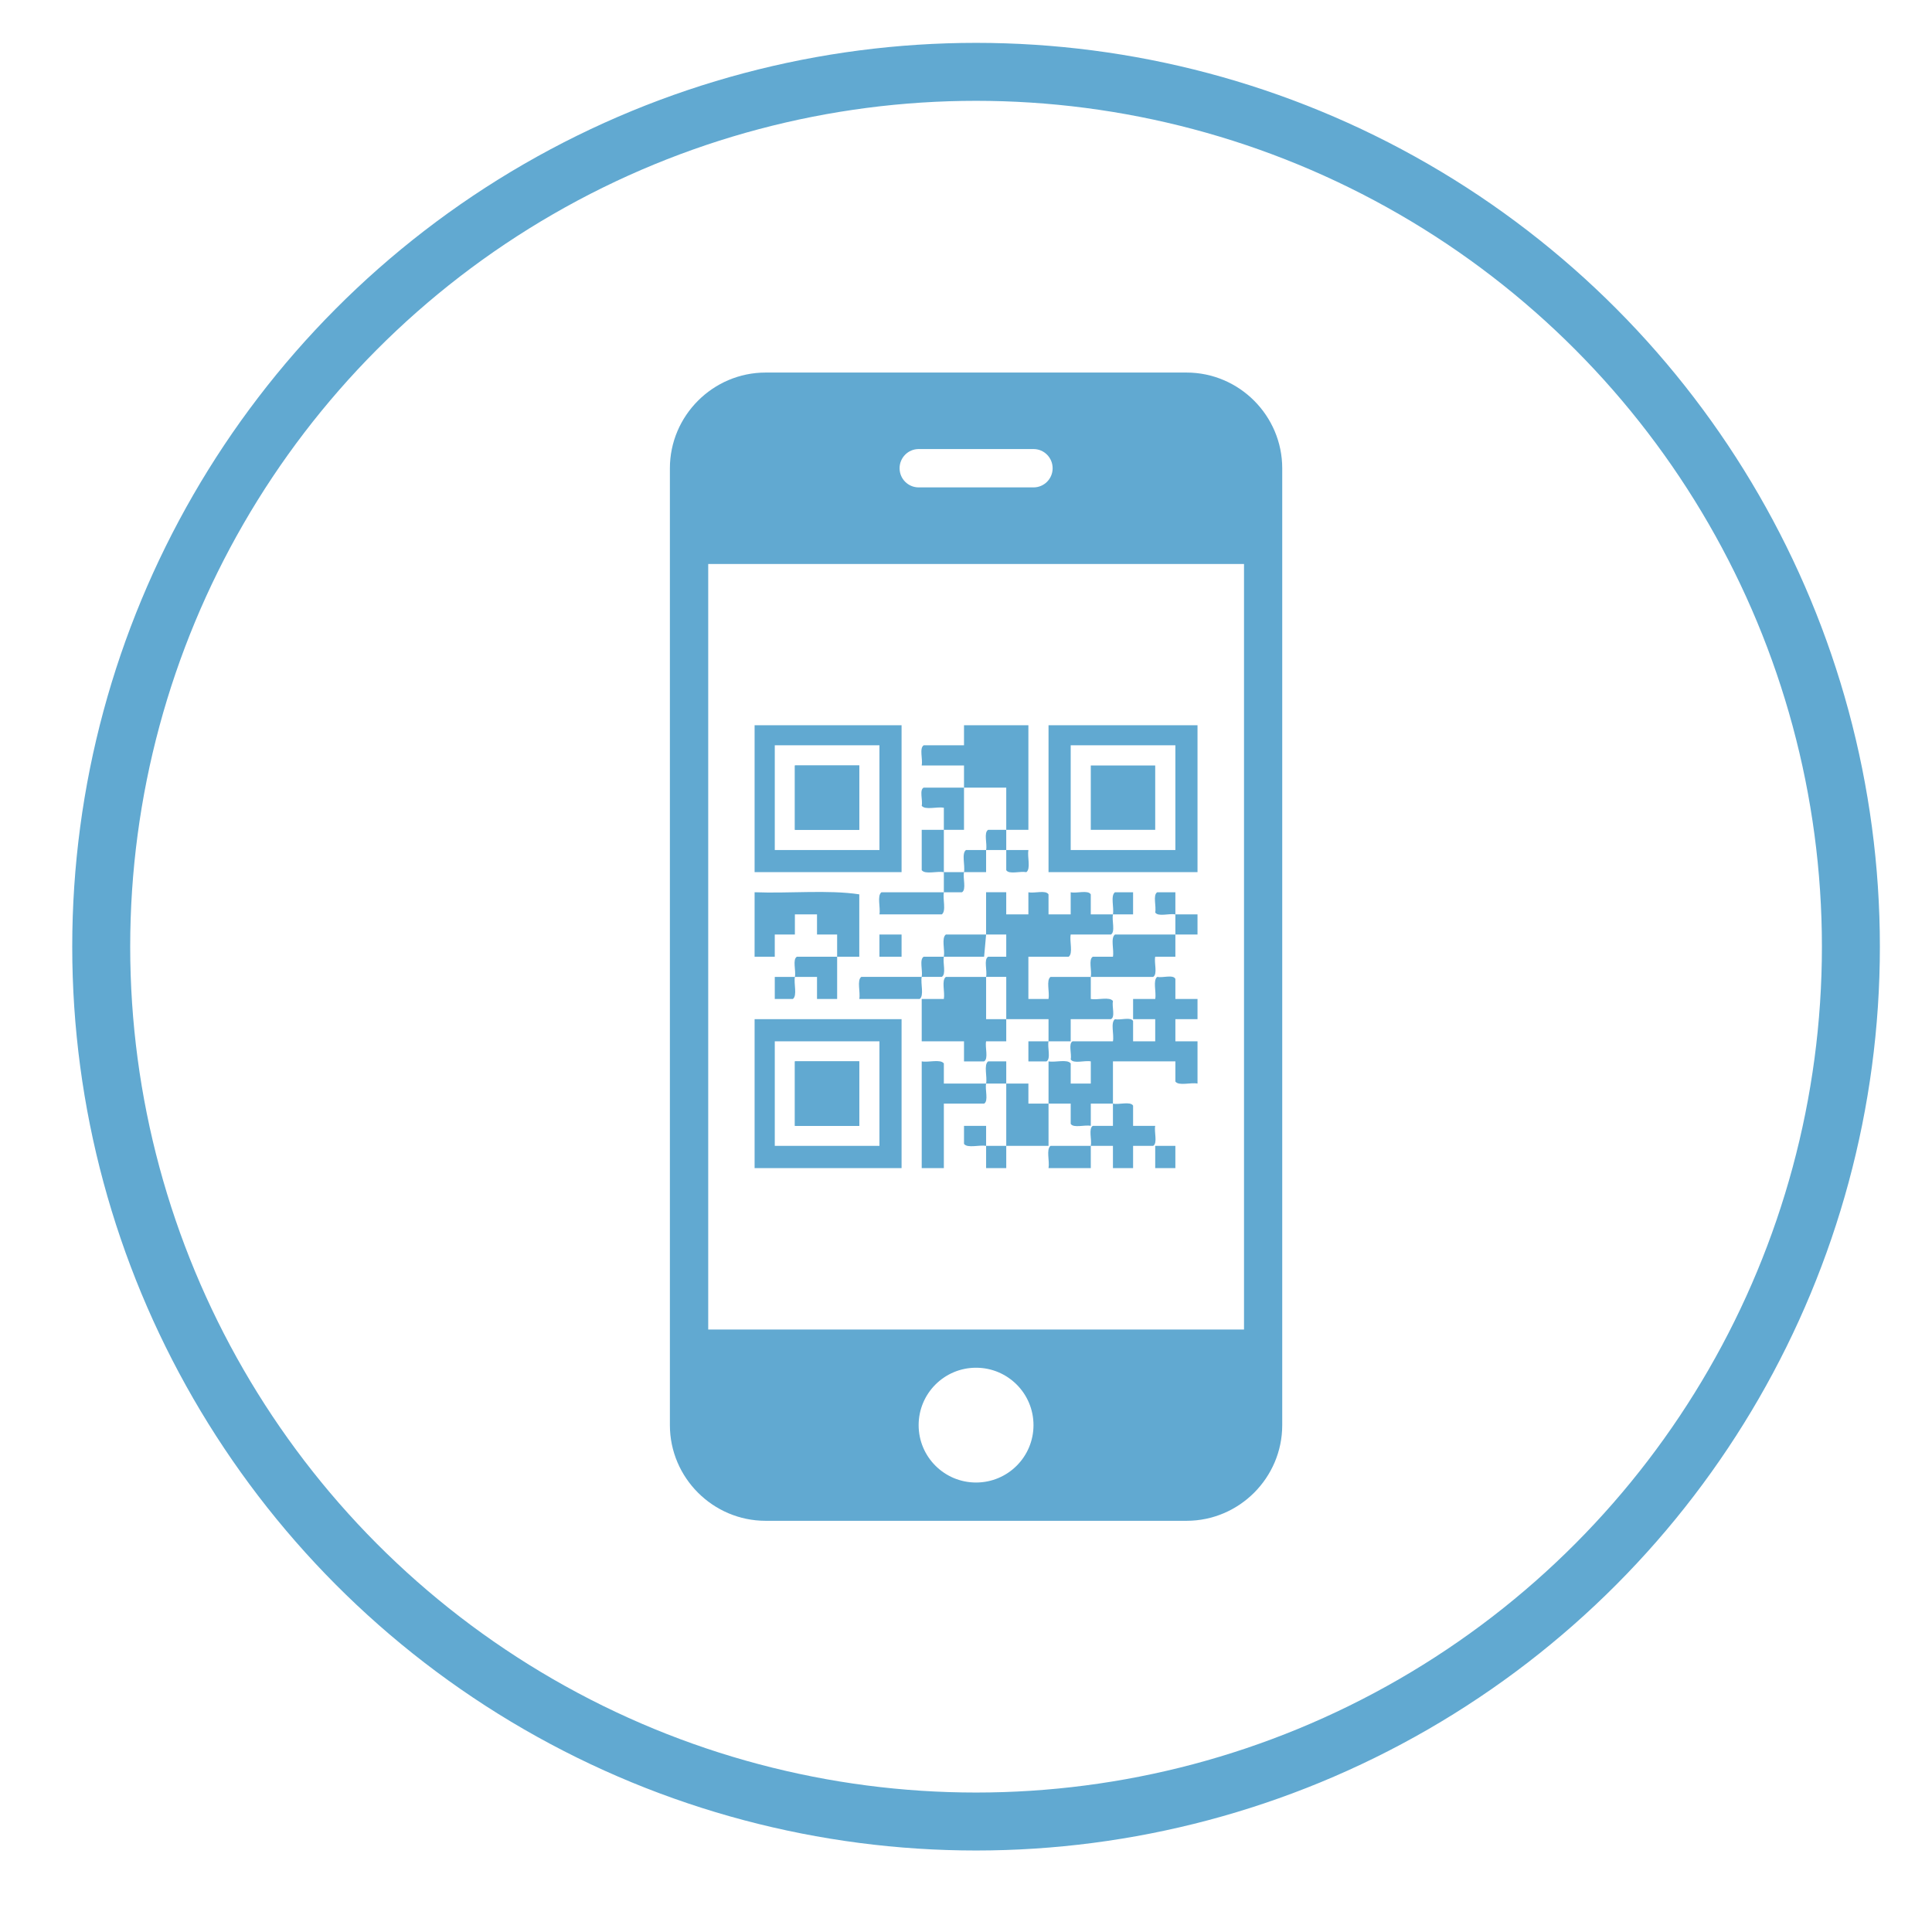
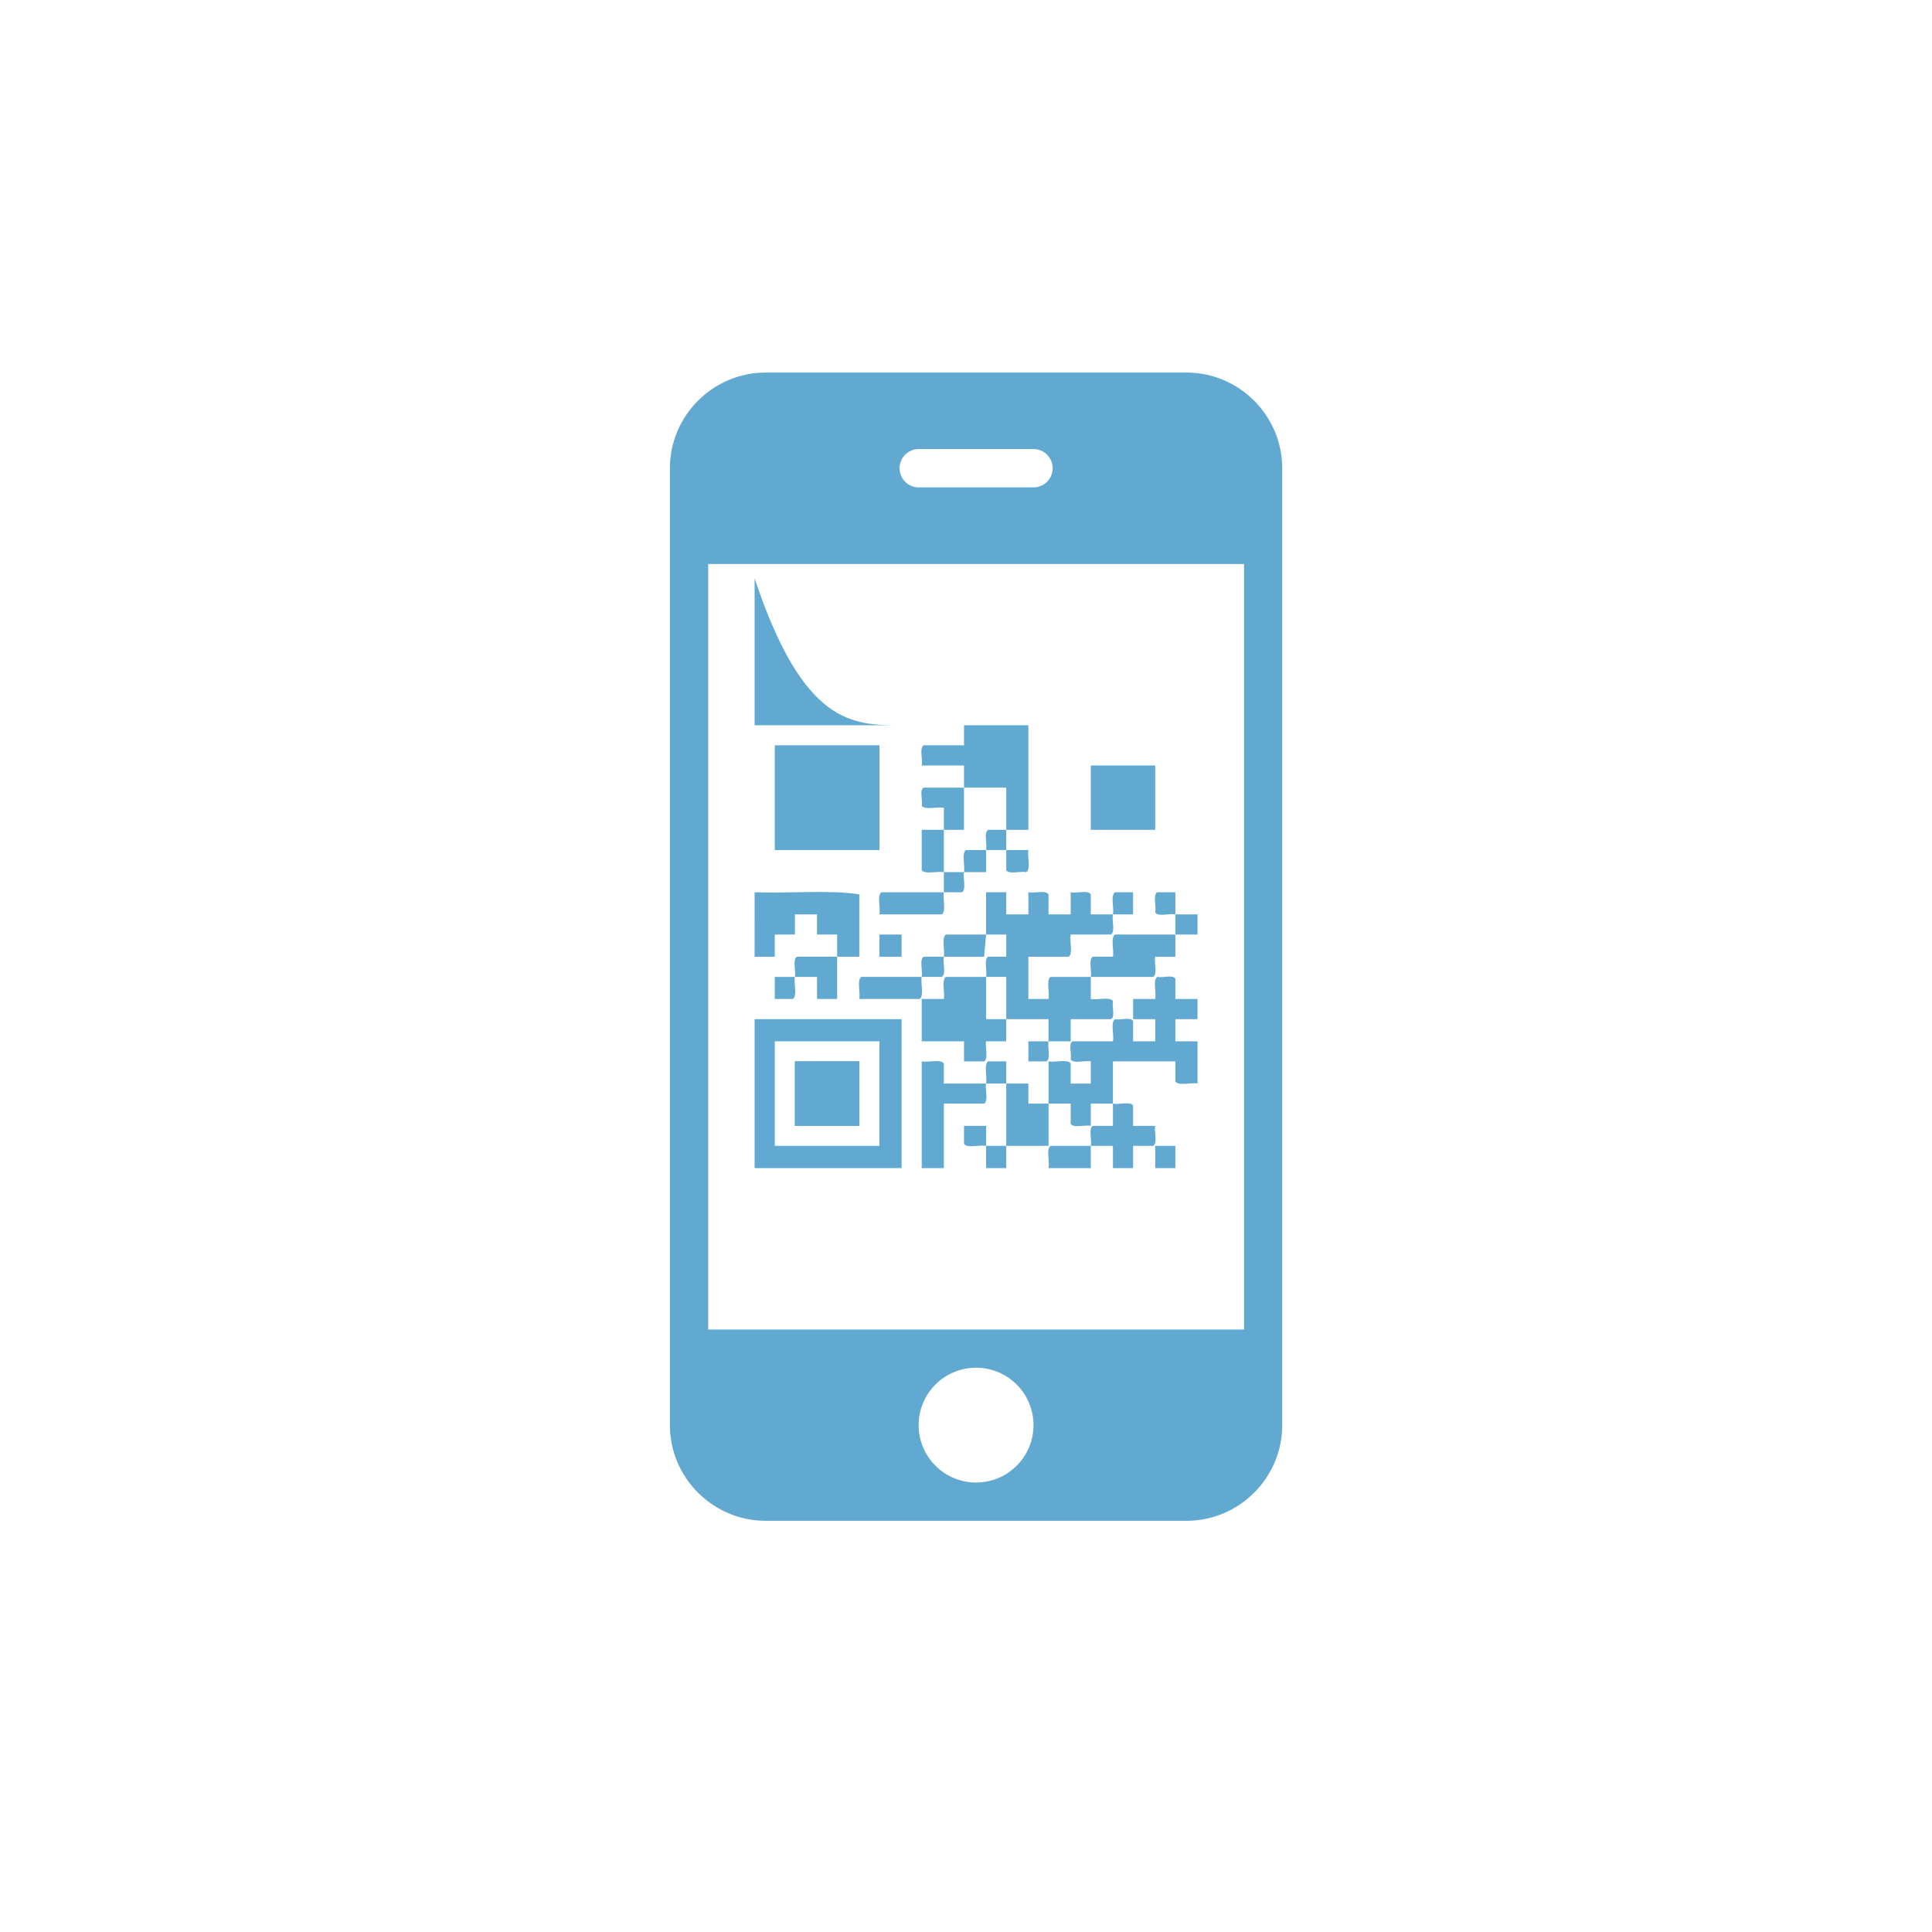
<svg xmlns="http://www.w3.org/2000/svg" version="1.1" x="0px" y="0px" width="200px" height="200px" viewBox="-7.478 -4.438 200 200" overflow="visible" enable-background="new -7.478 -4.438 200 200" xml:space="preserve">
  <defs>
</defs>
-   <circle fill="none" stroke="#61A9D1" stroke-width="6" stroke-miterlimit="10" cx="93.563" cy="93.562" r="90.563" />
  <path fill="#61A9D1" d="M115.354,34.129H71.778c-5.45,0-9.909,4.465-9.909,9.908v99.055c0,5.446,4.459,9.903,9.909,9.903h43.577  c5.45,0,9.903-4.457,9.903-9.903V44.037C125.258,38.594,120.805,34.129,115.354,34.129z M87.626,42.047H99.51  c1.099,0,1.98,0.893,1.98,1.989c0,1.092-0.882,1.981-1.98,1.981H87.626c-1.098,0-1.979-0.889-1.979-1.981  C85.646,42.94,86.528,42.047,87.626,42.047z M93.563,149.032c-3.281,0-5.944-2.655-5.944-5.94s2.663-5.943,5.944-5.943  c3.283,0,5.946,2.658,5.946,5.943S96.847,149.032,93.563,149.032z M121.302,133.192H65.836V53.944h55.466V133.192z" />
-   <path fill-rule="evenodd" clip-rule="evenodd" fill="#61A9D1" d="M85.852,70.64c0,5.064,0,10.134,0,15.207  c-5.07,0-10.144,0-15.214,0c0-5.073,0-10.143,0-15.207C75.708,70.64,80.781,70.64,85.852,70.64z M72.727,72.715  c0,3.612,0,7.227,0,10.842c3.612,0,7.22,0,10.834,0c0-3.615,0-7.23,0-10.842C79.947,72.715,76.339,72.715,72.727,72.715z" />
-   <path fill-rule="evenodd" clip-rule="evenodd" fill="#61A9D1" d="M101.065,70.64c5.139,0,10.28,0,15.423,0  c0,5.064,0,10.134,0,15.207c-5.143,0-10.284,0-15.423,0C101.065,80.773,101.065,75.704,101.065,70.64z M114.196,83.557  c0-3.615,0-7.23,0-10.842c-3.616,0-7.229,0-10.836,0c0,3.612,0,7.227,0,10.842" />
-   <path fill-rule="evenodd" clip-rule="evenodd" fill="#61A9D1" d="M74.81,74.803c0,2.225,0,4.445,0,6.665c2.221,0,4.443,0,6.665,0  c0-2.22,0-4.439,0-6.665C79.253,74.803,77.03,74.803,74.81,74.803z" />
-   <path fill-rule="evenodd" clip-rule="evenodd" fill="#61A9D1" d="M94.604,72.715c0.695,0,1.391,0,2.085,0c0,0.69,0,1.388,0,2.088  c-0.694,0-1.39,0-2.085,0C94.604,74.103,94.604,73.405,94.604,72.715z" />
+   <path fill-rule="evenodd" clip-rule="evenodd" fill="#61A9D1" d="M85.852,70.64c-5.07,0-10.144,0-15.214,0c0-5.073,0-10.143,0-15.207C75.708,70.64,80.781,70.64,85.852,70.64z M72.727,72.715  c0,3.612,0,7.227,0,10.842c3.612,0,7.22,0,10.834,0c0-3.615,0-7.23,0-10.842C79.947,72.715,76.339,72.715,72.727,72.715z" />
  <path fill-rule="evenodd" clip-rule="evenodd" fill="#61A9D1" d="M74.81,81.467c0-2.22,0-4.439,0-6.665c2.221,0,4.443,0,6.665,0  c0,2.225,0,4.445,0,6.665" />
  <path fill-rule="evenodd" clip-rule="evenodd" fill="#61A9D1" d="M112.109,74.803c0,2.225,0,4.445,0,6.665c-2.224,0-4.443,0-6.669,0  c0-2.22,0-4.439,0-6.665C107.666,74.803,109.886,74.803,112.109,74.803z" />
  <path fill-rule="evenodd" clip-rule="evenodd" fill="#61A9D1" d="M83.561,92.304c0.763,0,1.526,0,2.291,0c0,0.771,0,1.533,0,2.297  c-0.765,0-1.527,0-2.291,0C83.561,93.837,83.561,93.075,83.561,92.304z" />
  <path fill-rule="evenodd" clip-rule="evenodd" fill="#61A9D1" d="M70.638,101.066c5.07,0,10.144,0,15.214,0  c0,5.135,0,10.269,0,15.419c-5.07,0-10.144,0-15.214,0C70.638,111.334,70.638,106.201,70.638,101.066z M72.727,103.357  c0,3.604,0,7.221,0,10.824c3.612,0,7.22,0,10.834,0c0-3.604,0-7.22,0-10.824C79.947,103.357,76.339,103.357,72.727,103.357z" />
  <path fill-rule="evenodd" clip-rule="evenodd" fill="#61A9D1" d="M74.81,105.435c0,2.219,0,4.449,0,6.674c2.221,0,4.443,0,6.665,0  c0-2.225,0-4.455,0-6.674C79.253,105.435,77.03,105.435,74.81,105.435z" />
  <path fill-rule="evenodd" clip-rule="evenodd" fill="#61A9D1" d="M81.475,105.435c0,2.219,0,4.449,0,6.674c-2.222,0-4.444,0-6.665,0  c0-2.225,0-4.455,0-6.674C77.03,105.435,79.253,105.435,81.475,105.435z" />
  <path fill-rule="evenodd" clip-rule="evenodd" fill="#61A9D1" d="M112.109,116.485c0-0.768,0-1.529,0-2.304c0.699,0,1.39,0,2.087,0  c0,0.774,0,1.536,0,2.304C113.499,116.485,112.809,116.485,112.109,116.485z" />
  <path fill-rule="evenodd" clip-rule="evenodd" fill="#61A9D1" d="M98.981,70.64c0,3.61,0,7.218,0,10.828c-0.761,0-1.531,0-2.293,0  c0,0.7,0,1.387,0,2.089c0.762,0,1.532,0,2.293,0c-0.129,0.696,0.27,1.927-0.211,2.29c-0.634-0.13-1.791,0.266-2.082-0.207  c0-0.696,0-1.394,0-2.083c-0.694,0-1.39,0-2.085,0c0,0.768,0,1.526,0,2.29c-0.763,0-1.529,0-2.288,0  c-0.134,0.63,0.264,1.79-0.206,2.081c-0.628,0-1.254,0-1.881,0c-0.132,0.705,0.268,1.938-0.21,2.292c-2.152,0-4.302,0-6.457,0  c0.13-0.689-0.272-1.931,0.209-2.292c2.15,0,4.302,0,6.458,0c0-0.696,0-1.39,0-2.081c0.694,0,1.389,0,2.087,0  c0.128-0.699-0.274-1.936,0.205-2.29c0.694,0,1.391,0,2.083,0c0.135-0.63-0.267-1.798,0.208-2.089c0.626,0,1.254,0,1.877,0  c0-1.449,0-2.916,0-4.372c-1.459,0-2.919,0-4.373,0c0,1.456,0,2.923,0,4.372c-0.698,0-1.393,0-2.087,0c0,1.463,0,2.926,0,4.379  c-0.704-0.13-1.939,0.266-2.291-0.207c0-1.394,0-2.785,0-4.172c0.764,0,1.525,0,2.291,0c0-0.758,0-1.525,0-2.293  c-0.704-0.126-1.939,0.271-2.291-0.2c0.129-0.566-0.268-1.654,0.206-1.879c1.391,0,2.779,0,4.172,0c0-0.769,0-1.531,0-2.293  c-1.46,0-2.92,0-4.378,0c0.129-0.639-0.268-1.792,0.206-2.088c1.391,0,2.779,0,4.172,0c0-0.694,0-1.379,0-2.075  C94.532,70.64,96.76,70.64,98.981,70.64z" />
  <path fill-rule="evenodd" clip-rule="evenodd" fill="#61A9D1" d="M94.397,94.601c-1.389,0-2.78,0-4.169,0  c-0.13,0.637,0.268,1.795-0.21,2.088c-0.692,0-1.388,0-2.081,0c-0.134,0.697,0.269,1.928-0.209,2.287c-2.082,0-4.167,0-6.254,0  c0.136-0.703-0.266-1.938,0.208-2.287c2.087,0,4.168,0,6.254,0c0.129-0.643-0.268-1.803,0.206-2.088c0.698,0,1.391,0,2.085,0  c0.132-0.707-0.27-1.933,0.21-2.297c1.387,0,2.775,0,4.165,0c0-1.455,0-2.912,0-4.377c0.695,0,1.391,0,2.085,0  c0,0.768,0,1.531,0,2.292c0.762,0,1.532,0,2.293,0c0-0.76,0-1.524,0-2.292c0.633,0.141,1.795-0.262,2.084,0.218  c0,0.687,0,1.385,0,2.074c0.762,0,1.531,0,2.295,0c0-0.76,0-1.524,0-2.292c0.628,0.141,1.791-0.262,2.08,0.218  c0,0.687,0,1.385,0,2.074c0.764,0,1.527,0,2.293,0c0.134-0.689-0.272-1.931,0.209-2.292c0.625,0,1.245,0,1.877,0  c0,0.768,0,1.531,0,2.292c-0.697,0-1.39,0-2.086,0c-0.13,0.633,0.266,1.812-0.209,2.086c-1.392,0-2.778,0-4.164,0  c-0.136,0.71,0.268,1.939-0.207,2.297c-1.394,0-2.784,0-4.172,0c0,1.459,0,2.919,0,4.375c0.692,0,1.388,0,2.084,0  c0.132-0.703-0.265-1.938,0.207-2.287c1.388,0,2.778,0,4.168,0c0.132-0.643-0.264-1.803,0.209-2.088c0.694,0,1.387,0,2.084,0  c0.134-0.707-0.272-1.933,0.209-2.297c2.084,0,4.167,0,6.254,0c0-0.702,0-1.378,0-2.086c-0.635-0.125-1.798,0.276-2.087-0.202  c0.134-0.634-0.267-1.792,0.208-2.09c0.625,0,1.253,0,1.879,0c0,0.768,0,1.531,0,2.292c0.766,0,1.526,0,2.292,0  c0,0.708,0,1.384,0,2.086c-0.766,0-1.526,0-2.292,0c0,0.771,0,1.533,0,2.297c-0.697,0-1.388,0-2.087,0  c-0.133,0.637,0.269,1.795-0.209,2.088c-2.15,0-4.304,0-6.46,0c0,0.758,0,1.528,0,2.287c0.699,0.132,1.933-0.268,2.293,0.207  c-0.127,0.572,0.266,1.657-0.209,1.883c-1.392,0-2.778,0-4.164,0c0,0.758,0,1.521,0,2.291c-0.764,0-1.533,0-2.295,0  c-0.131,0.624,0.268,1.795-0.209,2.078c-0.63,0-1.254,0-1.875,0c0-0.695,0-1.393,0-2.078c0.692,0,1.388,0,2.084,0  c0-0.77,0-1.533,0-2.291c-1.463,0-2.919,0-4.377,0c0,0.758,0,1.521,0,2.291c-0.694,0-1.39,0-2.085,0  c-0.131,0.624,0.269,1.795-0.206,2.078c-0.693,0-1.389,0-2.082,0c0-0.695,0-1.393,0-2.078c-1.46,0-2.92,0-4.378,0  c0-1.463,0-2.925,0-4.381c0.764,0,1.525,0,2.291,0c0.132-0.703-0.27-1.938,0.21-2.287c1.387,0,2.775,0,4.165,0  c0.135-0.643-0.267-1.803,0.208-2.088c0.626,0,1.254,0,1.877,0c0-0.764,0-1.526,0-2.297c-0.694,0-1.39,0-2.085,0 M94.604,101.066  c0.695,0,1.391,0,2.085,0c0-1.464,0-2.918,0-4.377c-0.694,0-1.39,0-2.085,0C94.604,98.148,94.604,99.602,94.604,101.066z" />
  <path fill-rule="evenodd" clip-rule="evenodd" fill="#61A9D1" d="M87.938,116.485c0-3.686,0-7.364,0-11.05  c0.701,0.133,1.934-0.264,2.291,0.213c0,0.694,0,1.39,0,2.084c1.461,0,2.918,0,4.375,0c0.135-0.703-0.267-1.941,0.208-2.297  c0.626,0,1.254,0,1.877,0c0,0.766,0,1.526,0,2.297c-0.694,0-1.39,0-2.085,0c-0.131,0.632,0.269,1.793-0.206,2.077  c-1.389,0-2.78,0-4.169,0c0,2.224,0,4.448,0,6.676C89.463,116.485,88.701,116.485,87.938,116.485z" />
  <path fill-rule="evenodd" clip-rule="evenodd" fill="#61A9D1" d="M70.638,87.927c3.544,0.141,7.643-0.273,10.837,0.218  c0,2.146,0,4.299,0,6.457c-0.762,0-1.528,0-2.292,0c0,1.459,0,2.919,0,4.375c-0.693,0-1.387,0-2.083,0c0-0.759,0-1.529,0-2.287  c-0.76,0-1.527,0-2.29,0c-0.135,0.697,0.267,1.928-0.21,2.287c-0.623,0-1.252,0-1.873,0c0-0.759,0-1.529,0-2.287  c0.692,0,1.387,0,2.083,0c0.13-0.643-0.27-1.803,0.205-2.088c1.392,0,2.78,0,4.167,0c0-0.764,0-1.526,0-2.297  c-0.693,0-1.387,0-2.083,0c0-0.702,0-1.378,0-2.086c-0.76,0-1.527,0-2.29,0c0,0.708,0,1.384,0,2.086c-0.696,0-1.391,0-2.083,0  c0,0.771,0,1.533,0,2.297c-0.695,0-1.391,0-2.089,0C70.638,92.377,70.638,90.148,70.638,87.927z" />
  <path fill-rule="evenodd" clip-rule="evenodd" fill="#61A9D1" d="M94.604,116.485c0-0.768,0-1.529,0-2.304  c-0.704-0.123-1.936,0.274-2.288-0.206c0-0.622,0-1.252,0-1.866c0.759,0,1.525,0,2.288,0c0,0.69,0,1.376,0,2.072  c0.695,0,1.391,0,2.085,0c0-2.148,0-4.297,0-6.449c0.762,0,1.532,0,2.293,0c0,0.69,0,1.389,0,2.077c0.692,0,1.388,0,2.084,0  c0-1.456,0-2.916,0-4.374c0.703,0.133,1.935-0.264,2.295,0.213c0,0.694,0,1.39,0,2.084c0.69,0,1.386,0,2.08,0  c0-0.771,0-1.531,0-2.297c-0.632-0.126-1.791,0.277-2.08-0.203c0.125-0.567-0.268-1.652,0.201-1.875c1.394,0,2.782,0,4.172,0  c0.134-0.709-0.272-1.939,0.209-2.291c0.563,0.13,1.652-0.268,1.877,0.197c0,0.703,0,1.391,0,2.094c0.761,0,1.526,0,2.29,0  c0-0.77,0-1.533,0-2.291c-0.764,0-1.529,0-2.29,0c0-0.695,0-1.389,0-2.09c0.761,0,1.526,0,2.29,0  c0.134-0.703-0.267-1.938,0.208-2.287c0.569,0.124,1.654-0.271,1.879,0.211c0,0.682,0,1.38,0,2.076c0.766,0,1.526,0,2.292,0  c0,0.701,0,1.395,0,2.09c-0.766,0-1.526,0-2.292,0c0,0.758,0,1.521,0,2.291c0.766,0,1.526,0,2.292,0c0,1.452,0,2.912,0,4.375  c-0.707-0.138-1.94,0.27-2.292-0.209c0-0.692,0-1.392,0-2.088c-2.16,0-4.311,0-6.463,0c0,1.458,0,2.918,0,4.374  c-0.766,0-1.529,0-2.293,0c0,0.769,0,1.525,0,2.3c-0.632-0.134-1.791,0.265-2.08-0.209c0-0.697,0-1.395,0-2.091  c-0.764,0-1.533,0-2.295,0c0,1.463,0,2.914,0,4.372c-1.463,0-2.919,0-4.377,0c0,0.774,0,1.536,0,2.304  C95.994,116.485,95.299,116.485,94.604,116.485z" />
  <path fill-rule="evenodd" clip-rule="evenodd" fill="#61A9D1" d="M101.065,116.485c0.132-0.707-0.265-1.945,0.207-2.304  c1.388,0,2.778,0,4.168,0c0.132-0.623-0.264-1.779,0.209-2.072c0.694,0,1.387,0,2.084,0c0-0.774,0-1.531,0-2.3  c0.634,0.136,1.792-0.263,2.086,0.205c0,0.694,0,1.396,0,2.095c0.761,0,1.526,0,2.29,0c-0.133,0.63,0.269,1.786-0.209,2.072  c-0.692,0-1.391,0-2.081,0c0,0.774,0,1.536,0,2.304c-0.697,0-1.39,0-2.086,0c0-0.768,0-1.529,0-2.304c-0.766,0-1.529,0-2.293,0  c0,0.774,0,1.536,0,2.304C103.984,116.485,102.521,116.485,101.065,116.485z" />
</svg>